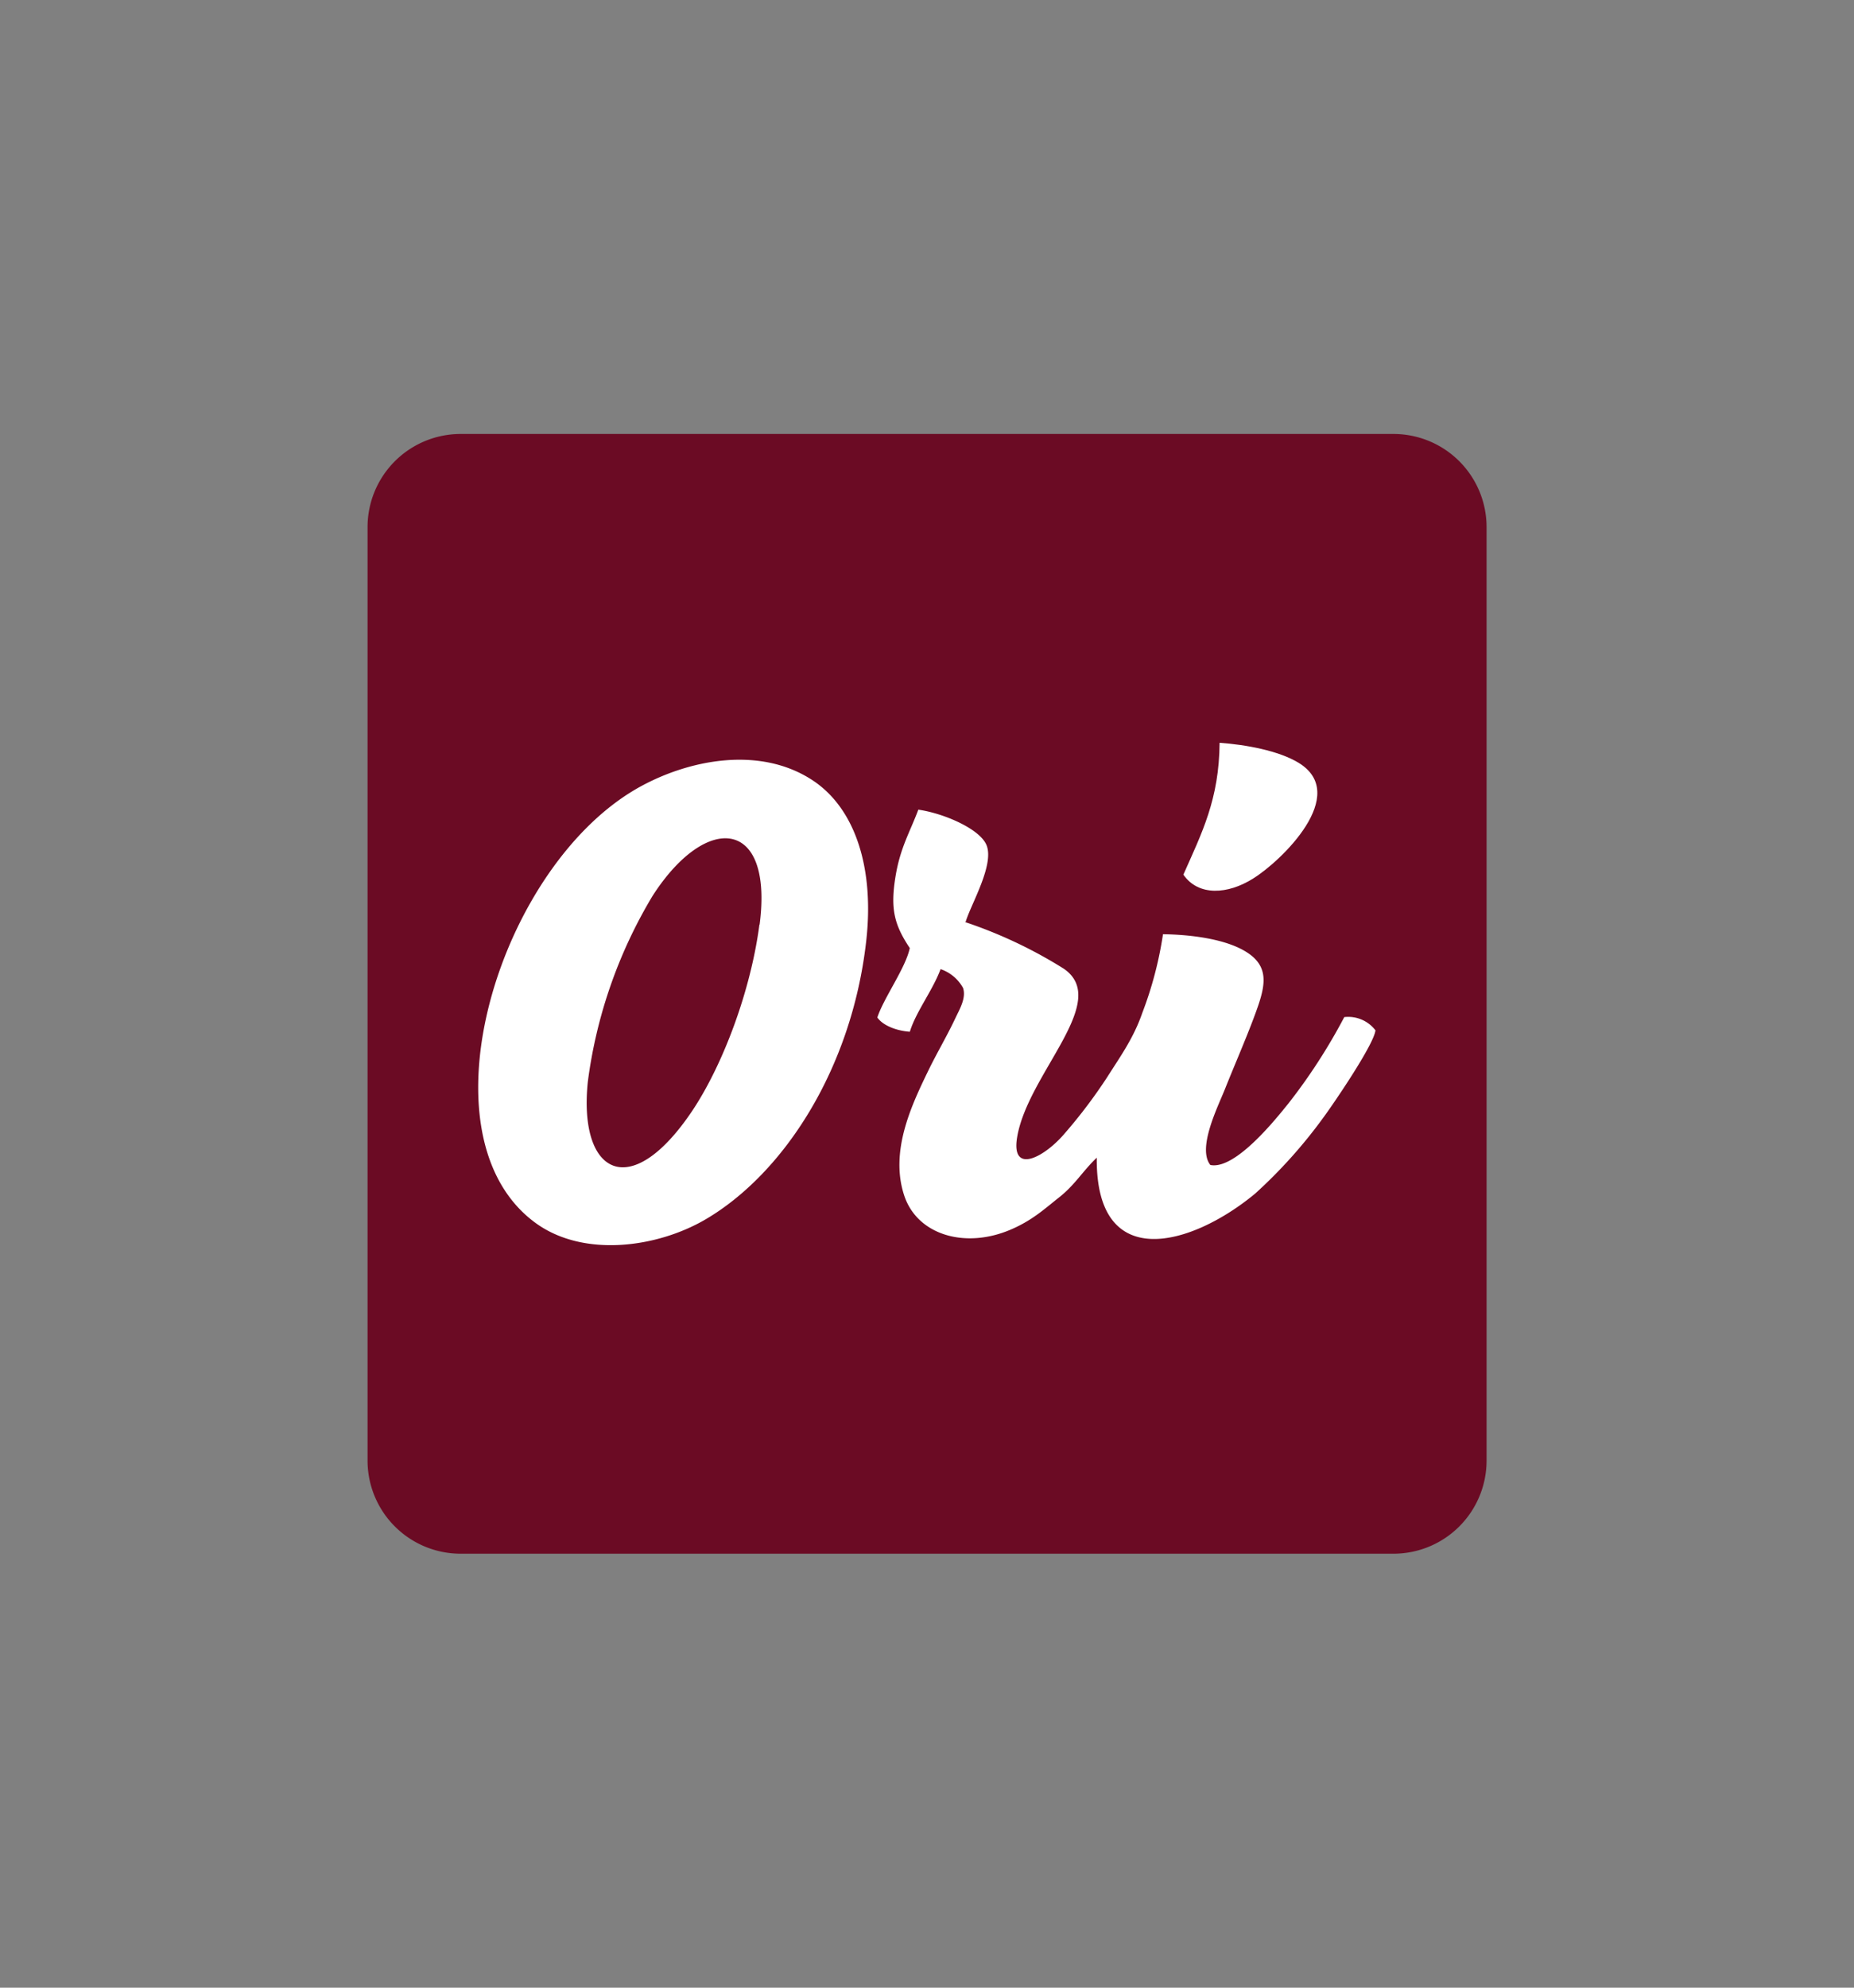
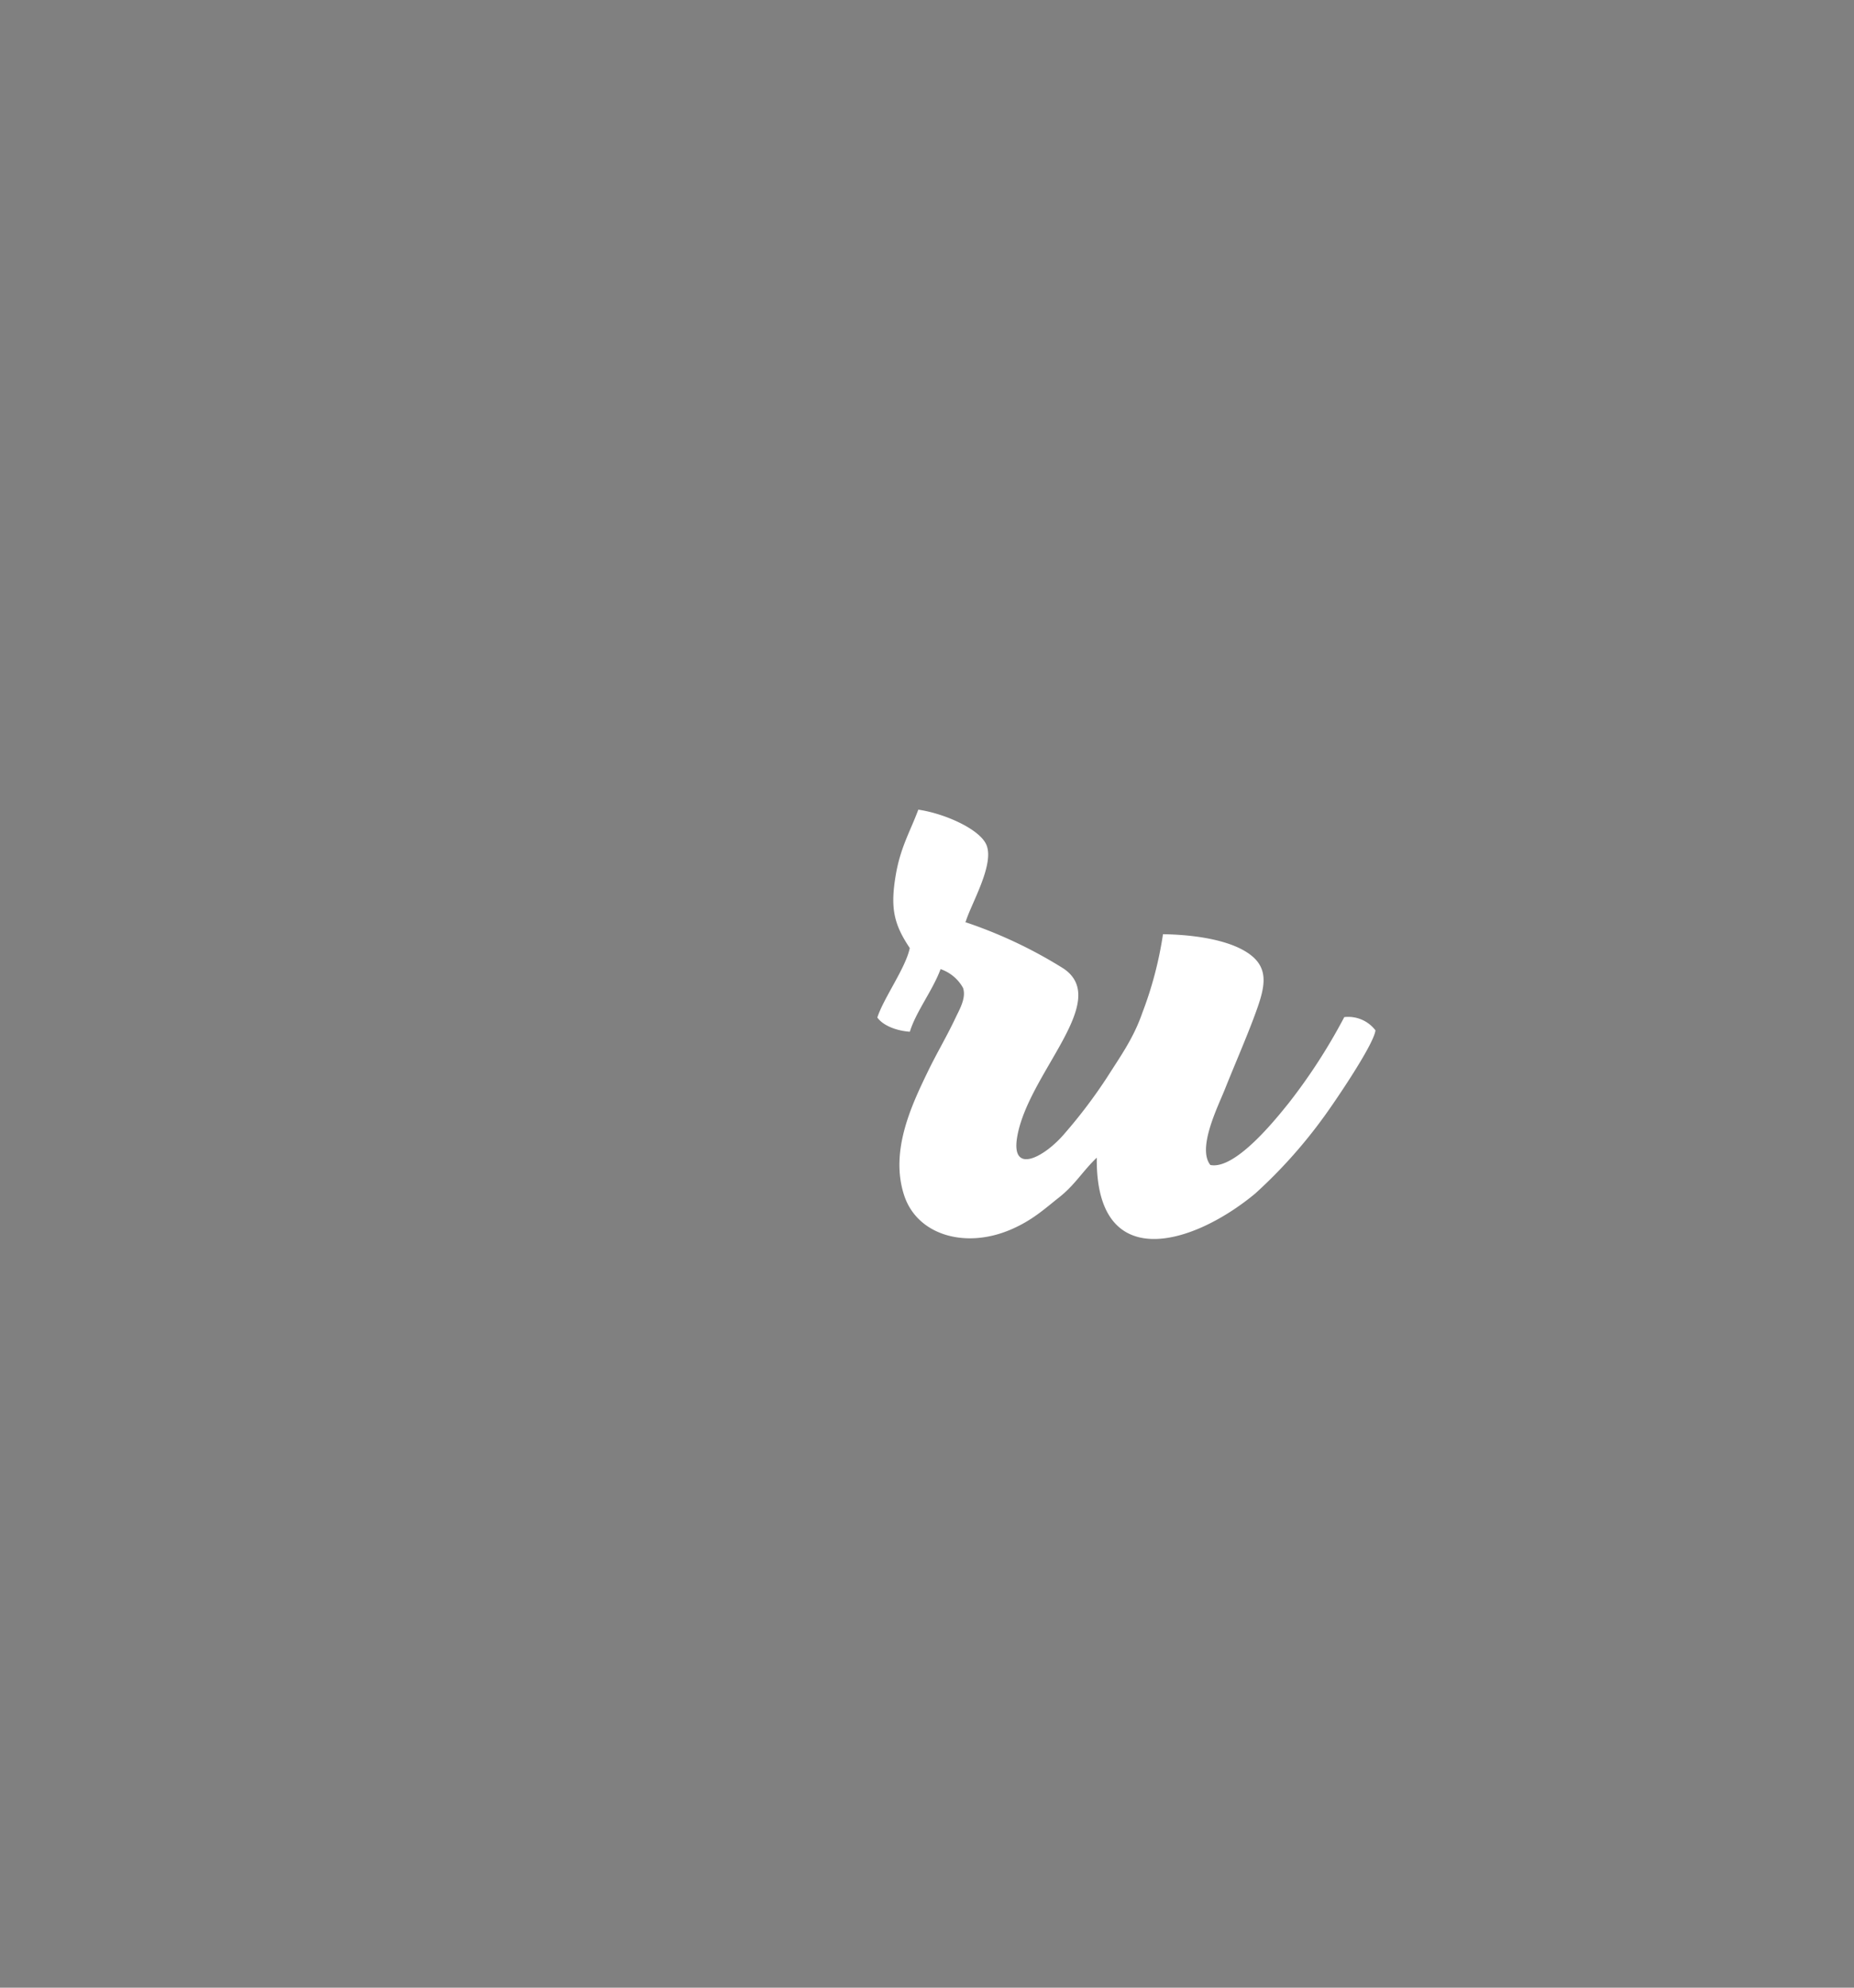
<svg xmlns="http://www.w3.org/2000/svg" id="Layer_1" data-name="Layer 1" viewBox="0 0 280 300">
  <rect x="0" y="0" width="280" height="300" fill="#808080" stroke="none" />
  <defs>
    <style>.cls-1{fill:#6b0b24;}.cls-1,.cls-2{fill-rule:evenodd;}.cls-2{fill:#fff;}</style>
  </defs>
  <title>ОКНА ORI Logo</title>
-   <path class="cls-1" d="M69.51,65.5h141a14.06,14.06,0,0,1,14,14v141a14.06,14.06,0,0,1-14,14h-141a14.06,14.06,0,0,1-14-14v-141a14.06,14.06,0,0,1,14-14Zm0,0" />
-   <path class="cls-2" d="M114.69,139.56c-1.31,9.94-5.43,20.94-10,27.88-9.48,14.29-17.38,9.75-15.91-4.2a72.59,72.59,0,0,1,9.76-28c8.16-12.71,18.29-11.73,16.18,4.32Zm16.11,2.64c1.29-11-1.55-20.2-8.17-24.49-7.86-5.1-18.34-3.1-25.79.94-21.45,11.64-34.05,52.8-15.93,65.95,7.27,5.27,18.41,3.69,25.68-.58,11.76-6.91,22-22.64,24.21-41.82Zm0,0" />
  <path class="cls-2" d="M145.85,139.1c.79-2.65,4.46-8.76,3.08-11.68-1.13-2.38-6.39-4.66-10.24-5.22-1.24,3.33-2.72,5.71-3.43,10-.82,4.94-.23,7.34,2.14,10.89-.62,3-3.94,7.53-4.9,10.48.81,1.17,2.79,2,4.91,2.15.91-3,3.47-6.27,4.64-9.45a6.15,6.15,0,0,1,3.39,2.83c.52,1.51-.54,3.27-1.11,4.48-1.3,2.77-2.75,5.18-4.09,7.92-2.52,5.2-5.93,12.25-3.66,19,2,5.91,9.18,8,16,5.11,3.19-1.35,5-3,7.22-4.77,2.53-1.95,3.63-4,5.84-6.11-.18,17.59,14.4,13.31,23.92,5.42a74.86,74.86,0,0,0,10.25-11.41c1.35-1.81,7.66-11,7.92-13.23a5.18,5.18,0,0,0-4.71-2,86.21,86.21,0,0,1-8.41,13c-1.74,2.15-8,10.1-11.82,9.32-2-2.52,1.1-8.7,2.17-11.36,1.43-3.59,2.93-7,4.31-10.63,1.73-4.62,2.88-7.91-1.36-10.35-3.12-1.8-8.1-2.43-12.27-2.49a56.47,56.47,0,0,1-3.13,11.89c-1.31,3.79-3.3,6.54-5.28,9.66a77,77,0,0,1-6.42,8.5c-3,3.56-8.11,6.33-7.21.67,1.55-9.66,14.33-20.63,7-25.55a69.44,69.44,0,0,0-14.84-7Zm0,0" />
-   <path class="cls-2" d="M178.71,132c2.28,3.3,6.72,3,10.52.61,4.24-2.61,14.76-12.72,6.86-17.5-3-1.81-7.93-2.72-11.9-3-.07,8.55-2.67,13.58-5.48,19.92Zm0,0" />
</svg>